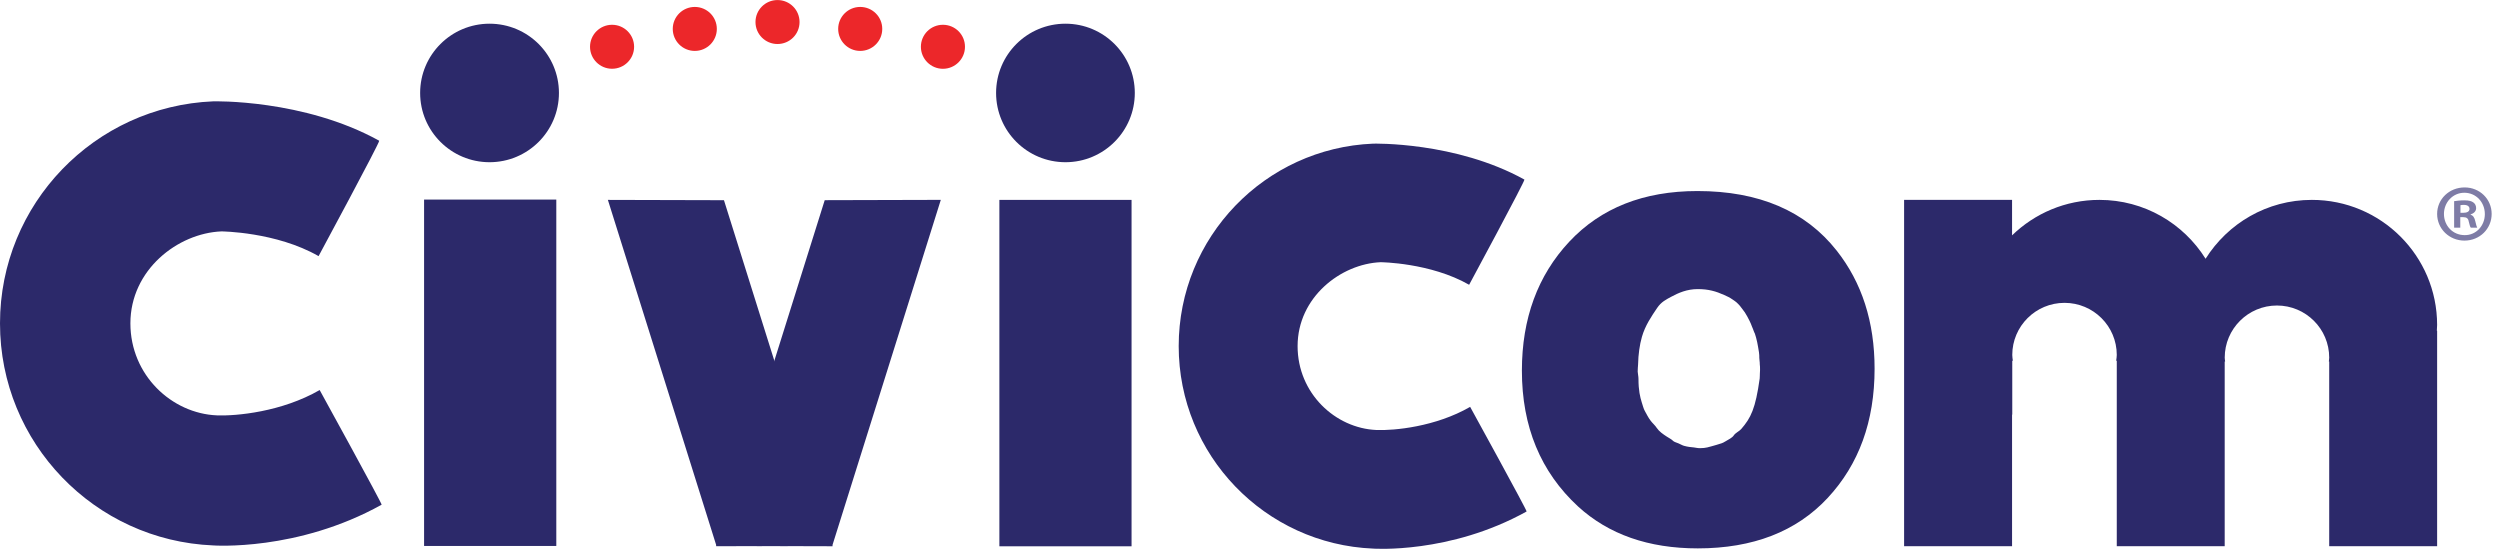
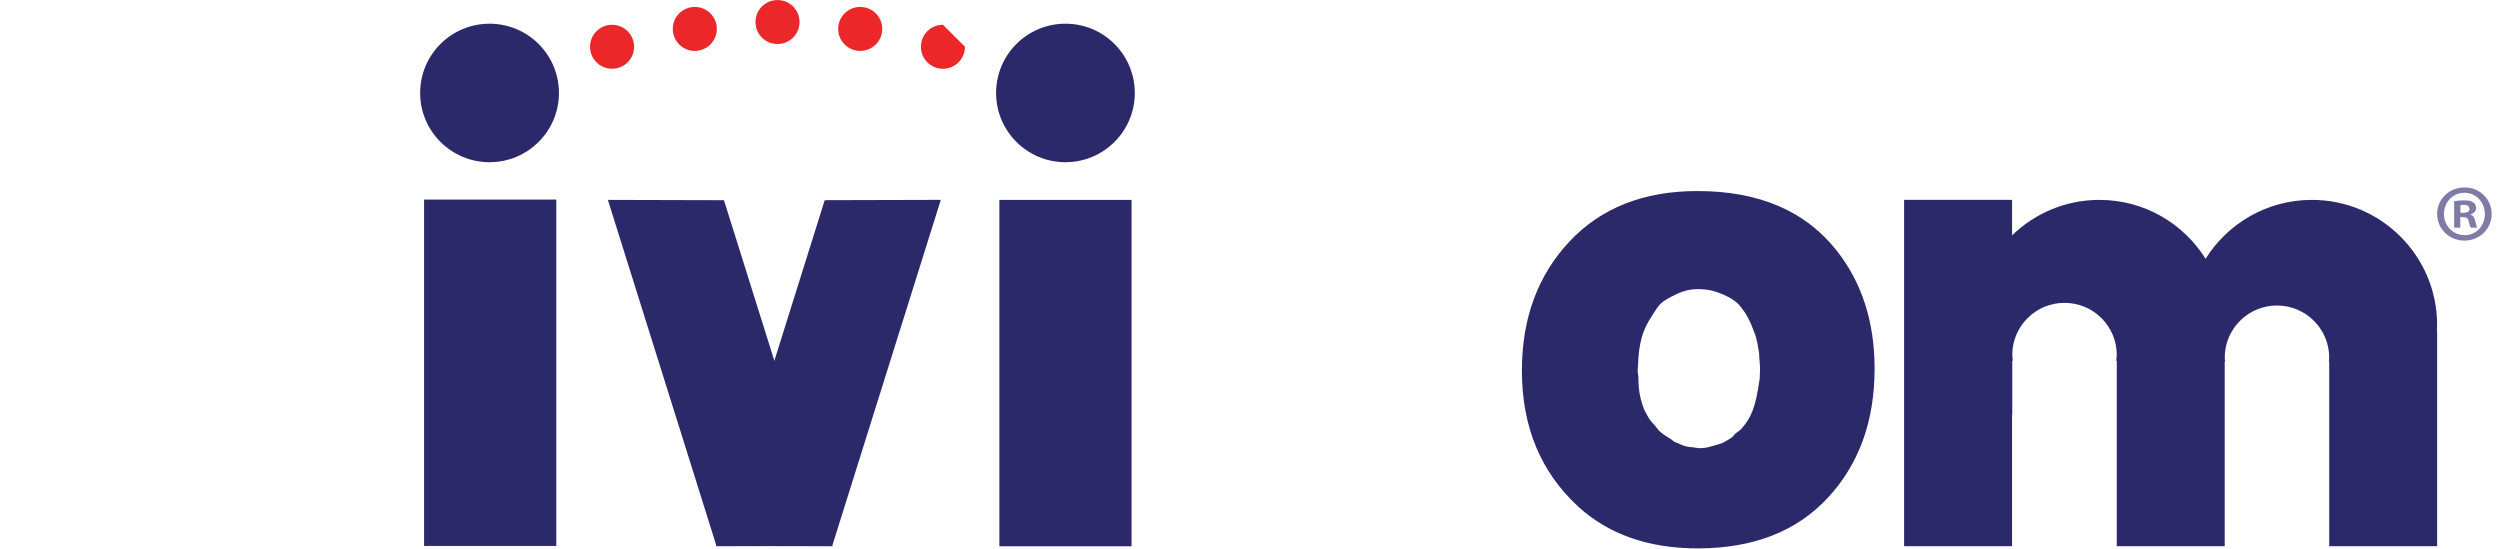
<svg xmlns="http://www.w3.org/2000/svg" xmlns:xlink="http://www.w3.org/1999/xlink" id="Layer_1" x="0px" y="0px" width="241.515px" height="53.019px" viewBox="0 0 241.515 53.019" xml:space="preserve">
  <g>
    <defs>
-       <rect id="SVGID_1_" width="268.374" height="53.019" />
-     </defs>
+       </defs>
    <clipPath id="SVGID_2_">
      <use xlink:href="#SVGID_1_" overflow="visible" />
    </clipPath>
    <path clip-path="url(#SVGID_2_)" fill="#2C296A" d="M113.869,33.437c0-10.533,8.337-19.126,18.782-19.56 c0,0,7.963-0.212,14.617,3.471c0.11,0.058-5.34,10.163-5.34,10.163c-3.747-2.144-8.555-2.18-8.555-2.18 c-3.846,0.163-8.017,3.39-8.017,8.106c0,4.566,3.647,7.938,7.62,8.104c1.692,0.067,5.71-0.305,9.049-2.235 c0,0,5.532,10.062,5.455,10.106c-7.428,4.13-14.83,3.586-14.83,3.586C122.206,52.563,113.869,43.968,113.869,33.437" />
    <path clip-path="url(#SVGID_2_)" fill="#2C296A" d="M0,31.242C0,19.69,9.143,10.264,20.599,9.79c0,0,8.735-0.236,16.034,3.805 c0.121,0.065-5.856,11.149-5.856,11.149c-4.111-2.355-9.388-2.39-9.388-2.39c-4.218,0.175-8.792,3.714-8.792,8.887 c0.004,5.01,4.001,8.708,8.363,8.886c1.859,0.074,6.262-0.334,9.922-2.447c0,0,6.067,11.03,5.986,11.077 c-8.148,4.534-16.269,3.934-16.269,3.934C9.143,52.219,0,42.794,0,31.242" />
  </g>
  <rect x="96.546" y="19.311" fill="#2C296A" width="12.769" height="33.464" />
  <polygon fill="#2C296A" points="69.939,19.341 58.725,19.311 69.214,52.739 80.429,52.771 " />
  <g>
    <path fill="#2C296A" d="M109.629,8.981c0,3.694-2.998,6.69-6.697,6.69c-3.706,0-6.704-2.997-6.704-6.69 c0-3.696,2.998-6.692,6.704-6.692C106.632,2.289,109.629,5.285,109.629,8.981" />
    <path fill="#EC272A" d="M77.241,2.129c0,1.176-0.953,2.123-2.13,2.123c-1.175,0-2.127-0.947-2.127-2.123 c0-1.175,0.953-2.125,2.127-2.125C76.288,0.004,77.241,0.954,77.241,2.129" />
    <path fill="#EC272A" d="M85.231,2.793c0,1.174-0.953,2.126-2.13,2.126c-1.174,0-2.128-0.952-2.128-2.126 c0-1.175,0.954-2.123,2.128-2.123C84.278,0.67,85.231,1.618,85.231,2.793" />
-     <path fill="#EC272A" d="M93.223,4.519c0,1.171-0.954,2.127-2.13,2.127s-2.129-0.956-2.129-2.127c0-1.178,0.953-2.125,2.129-2.125 S93.223,3.341,93.223,4.519" />
+     <path fill="#EC272A" d="M93.223,4.519c0,1.171-0.954,2.127-2.13,2.127s-2.129-0.956-2.129-2.127c0-1.178,0.953-2.125,2.129-2.125 " />
    <path fill="#EC272A" d="M61.258,4.519c0,1.175-0.955,2.123-2.13,2.123C57.957,6.642,57,5.694,57,4.519s0.957-2.125,2.127-2.125 C60.303,2.394,61.258,3.344,61.258,4.519" />
    <path fill="#EC272A" d="M69.25,2.793c0,1.174-0.953,2.126-2.128,2.126c-1.176,0-2.129-0.952-2.129-2.126 c0-1.175,0.953-2.123,2.129-2.123C68.296,0.67,69.25,1.618,69.25,2.793" />
  </g>
  <polygon fill="#2C296A" points="80.397,52.739 69.183,52.768 79.673,19.338 90.888,19.308 " />
  <rect x="40.969" y="19.28" fill="#2C296A" width="12.773" height="33.463" />
  <g>
    <path fill="#2C296A" d="M53.997,8.981c0,3.694-3.001,6.69-6.705,6.69c-3.699,0-6.704-2.997-6.704-6.69 c0-3.696,3.005-6.692,6.704-6.692C50.996,2.289,53.997,5.285,53.997,8.981" />
    <path fill="#2C296A" d="M235.44,31.39c0-6.672-5.418-12.08-12.102-12.08c-4.334,0-8.121,2.275-10.266,5.688 c-2.136-3.413-5.924-5.688-10.254-5.688c-3.285,0-6.259,1.311-8.441,3.427v-3.427h-10.43v33.457h10.43V40.044l0.02,0.021V34.85 h0.057c-0.021-0.182-0.057-0.365-0.057-0.558c0-2.783,2.266-5.035,5.048-5.035c2.788,0,5.048,2.252,5.048,5.035 c0,0.192-0.035,0.376-0.059,0.558h0.059v8.498v9.348v0.072h10.426V34.926h0.041c-0.011-0.13-0.039-0.245-0.039-0.376 c0-2.78,2.262-5.036,5.046-5.036c2.786,0,5.048,2.255,5.048,5.036c0,0.131-0.028,0.246-0.035,0.376h0.035v8.419v9.423h10.426 V31.953h-0.027C235.422,31.764,235.44,31.58,235.44,31.39" />
    <path fill="#2C296A" d="M158.618,32.547c-0.109,0.386-0.198,0.799-0.258,1.246c-0.064,0.444-0.1,0.916-0.112,1.423 c-0.003,0.219-0.047,0.454-0.037,0.68c0.011,0.23,0.076,0.457,0.076,0.703c0,1.122,0.153,1.744,0.317,2.274 c0.096,0.283,0.172,0.615,0.293,0.823c0.182,0.316,0.325,0.635,0.564,0.946c0.158,0.22,0.395,0.403,0.604,0.714 c0.219,0.328,0.594,0.588,0.968,0.829c0.207,0.133,0.464,0.265,0.578,0.389c0.101,0.115,0.327,0.171,0.535,0.256 c0.204,0.087,0.401,0.205,0.54,0.239c0.381,0.104,0.629,0.125,0.957,0.156c0.166,0.018,0.344,0.071,0.592,0.071 c0.572,0,0.904-0.13,1.154-0.194c0.311-0.071,0.507-0.159,0.91-0.272c0.094-0.024,0.211-0.085,0.409-0.203 c0.272-0.16,0.636-0.34,0.776-0.553c0.189-0.281,0.524-0.393,0.727-0.626c0.932-1.074,1.381-1.966,1.786-4.885 c0.017-0.122,0.007-0.363,0.017-0.464c0.021-0.274,0.02-0.454,0.013-0.664c-0.005-0.055-0.026-0.192-0.022-0.252 c0.01-0.177-0.05-0.482-0.045-0.596c0.01-0.377-0.059-0.746-0.121-1.084c-0.059-0.309-0.105-0.6-0.194-0.9 c-0.041-0.129-0.07-0.247-0.116-0.38c-0.033-0.08-0.092-0.166-0.11-0.247c-0.039-0.139-0.112-0.281-0.163-0.413 c-0.073-0.193-0.141-0.376-0.236-0.559c-0.146-0.281-0.291-0.58-0.459-0.827c-0.156-0.236-0.336-0.426-0.475-0.631 c-0.042-0.06-0.291-0.31-0.35-0.354c-0.069-0.064-0.262-0.189-0.327-0.237c-0.339-0.234-0.519-0.312-0.835-0.454 c-0.808-0.362-1.524-0.572-2.556-0.572c-1.04,0-1.854,0.352-2.604,0.758c-0.448,0.25-0.92,0.465-1.326,1.063 C159.549,30.555,158.932,31.444,158.618,32.547 M147.024,35.807c0-5.037,1.527-9.191,4.578-12.458 c3.056-3.261,7.181-4.893,12.382-4.893c5.937,0,10.423,1.917,13.446,5.75c2.445,3.095,3.666,6.896,3.666,11.412 c0,5.085-1.512,9.243-4.536,12.491c-3.023,3.242-7.208,4.868-12.545,4.868c-4.765,0-8.615-1.353-11.56-4.044 C148.836,45.593,147.024,41.218,147.024,35.807" />
  </g>
  <g opacity="0.6">
    <path fill="#28246A" d="M240.709,20.667c0,1.438-1.156,2.577-2.627,2.577c-1.467,0-2.641-1.139-2.641-2.577 c0-1.437,1.174-2.56,2.656-2.56C239.553,18.106,240.709,19.229,240.709,20.667z M236.1,20.667c0,1.14,0.857,2.048,1.998,2.048 c1.111,0.016,1.953-0.908,1.953-2.033c0-1.138-0.842-2.061-1.984-2.061C236.958,18.621,236.1,19.544,236.1,20.667z M237.678,21.995 h-0.594v-2.561c0.232-0.033,0.561-0.079,0.982-0.079c0.485,0,0.705,0.079,0.875,0.203c0.156,0.109,0.268,0.297,0.268,0.548 c0,0.311-0.234,0.514-0.534,0.607v0.031c0.251,0.079,0.376,0.281,0.453,0.625c0.081,0.391,0.143,0.531,0.189,0.625h-0.624 c-0.078-0.094-0.126-0.313-0.205-0.625c-0.047-0.268-0.201-0.391-0.529-0.391h-0.281V21.995z M237.695,20.558h0.277 c0.331,0,0.596-0.108,0.596-0.375c0-0.233-0.171-0.39-0.548-0.39c-0.154,0-0.266,0.016-0.325,0.031V20.558z" />
  </g>
</svg>